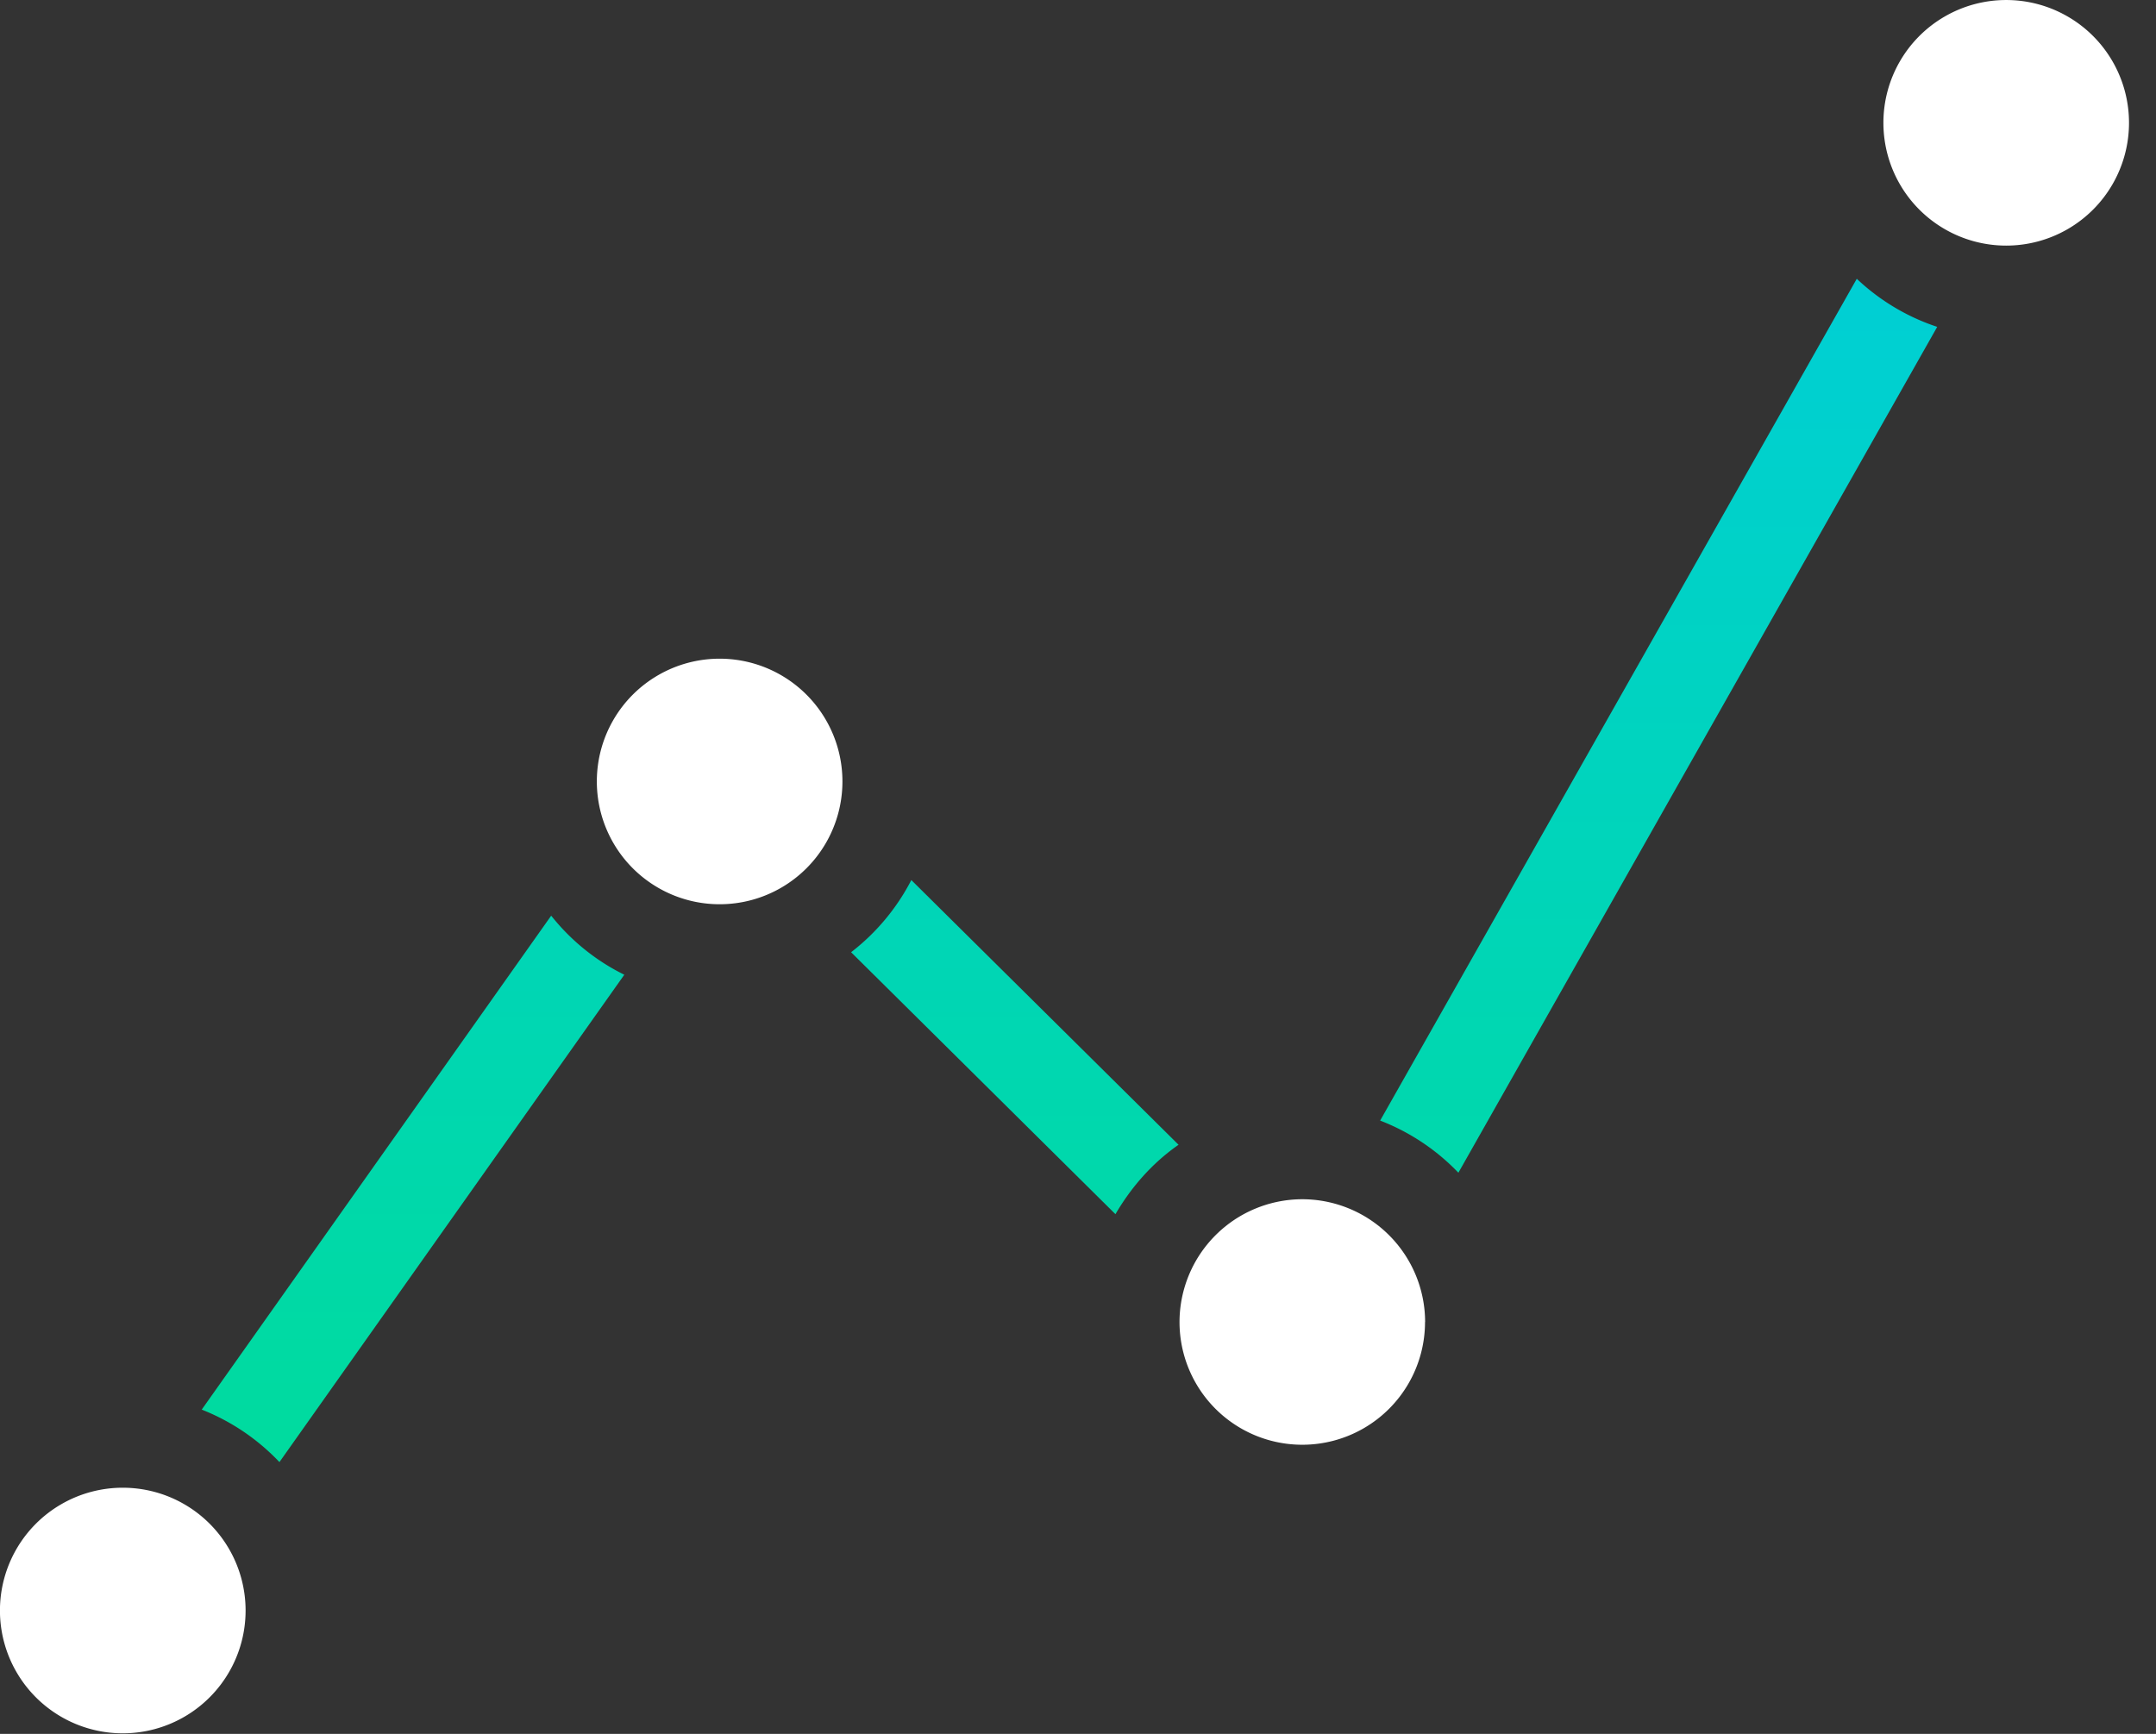
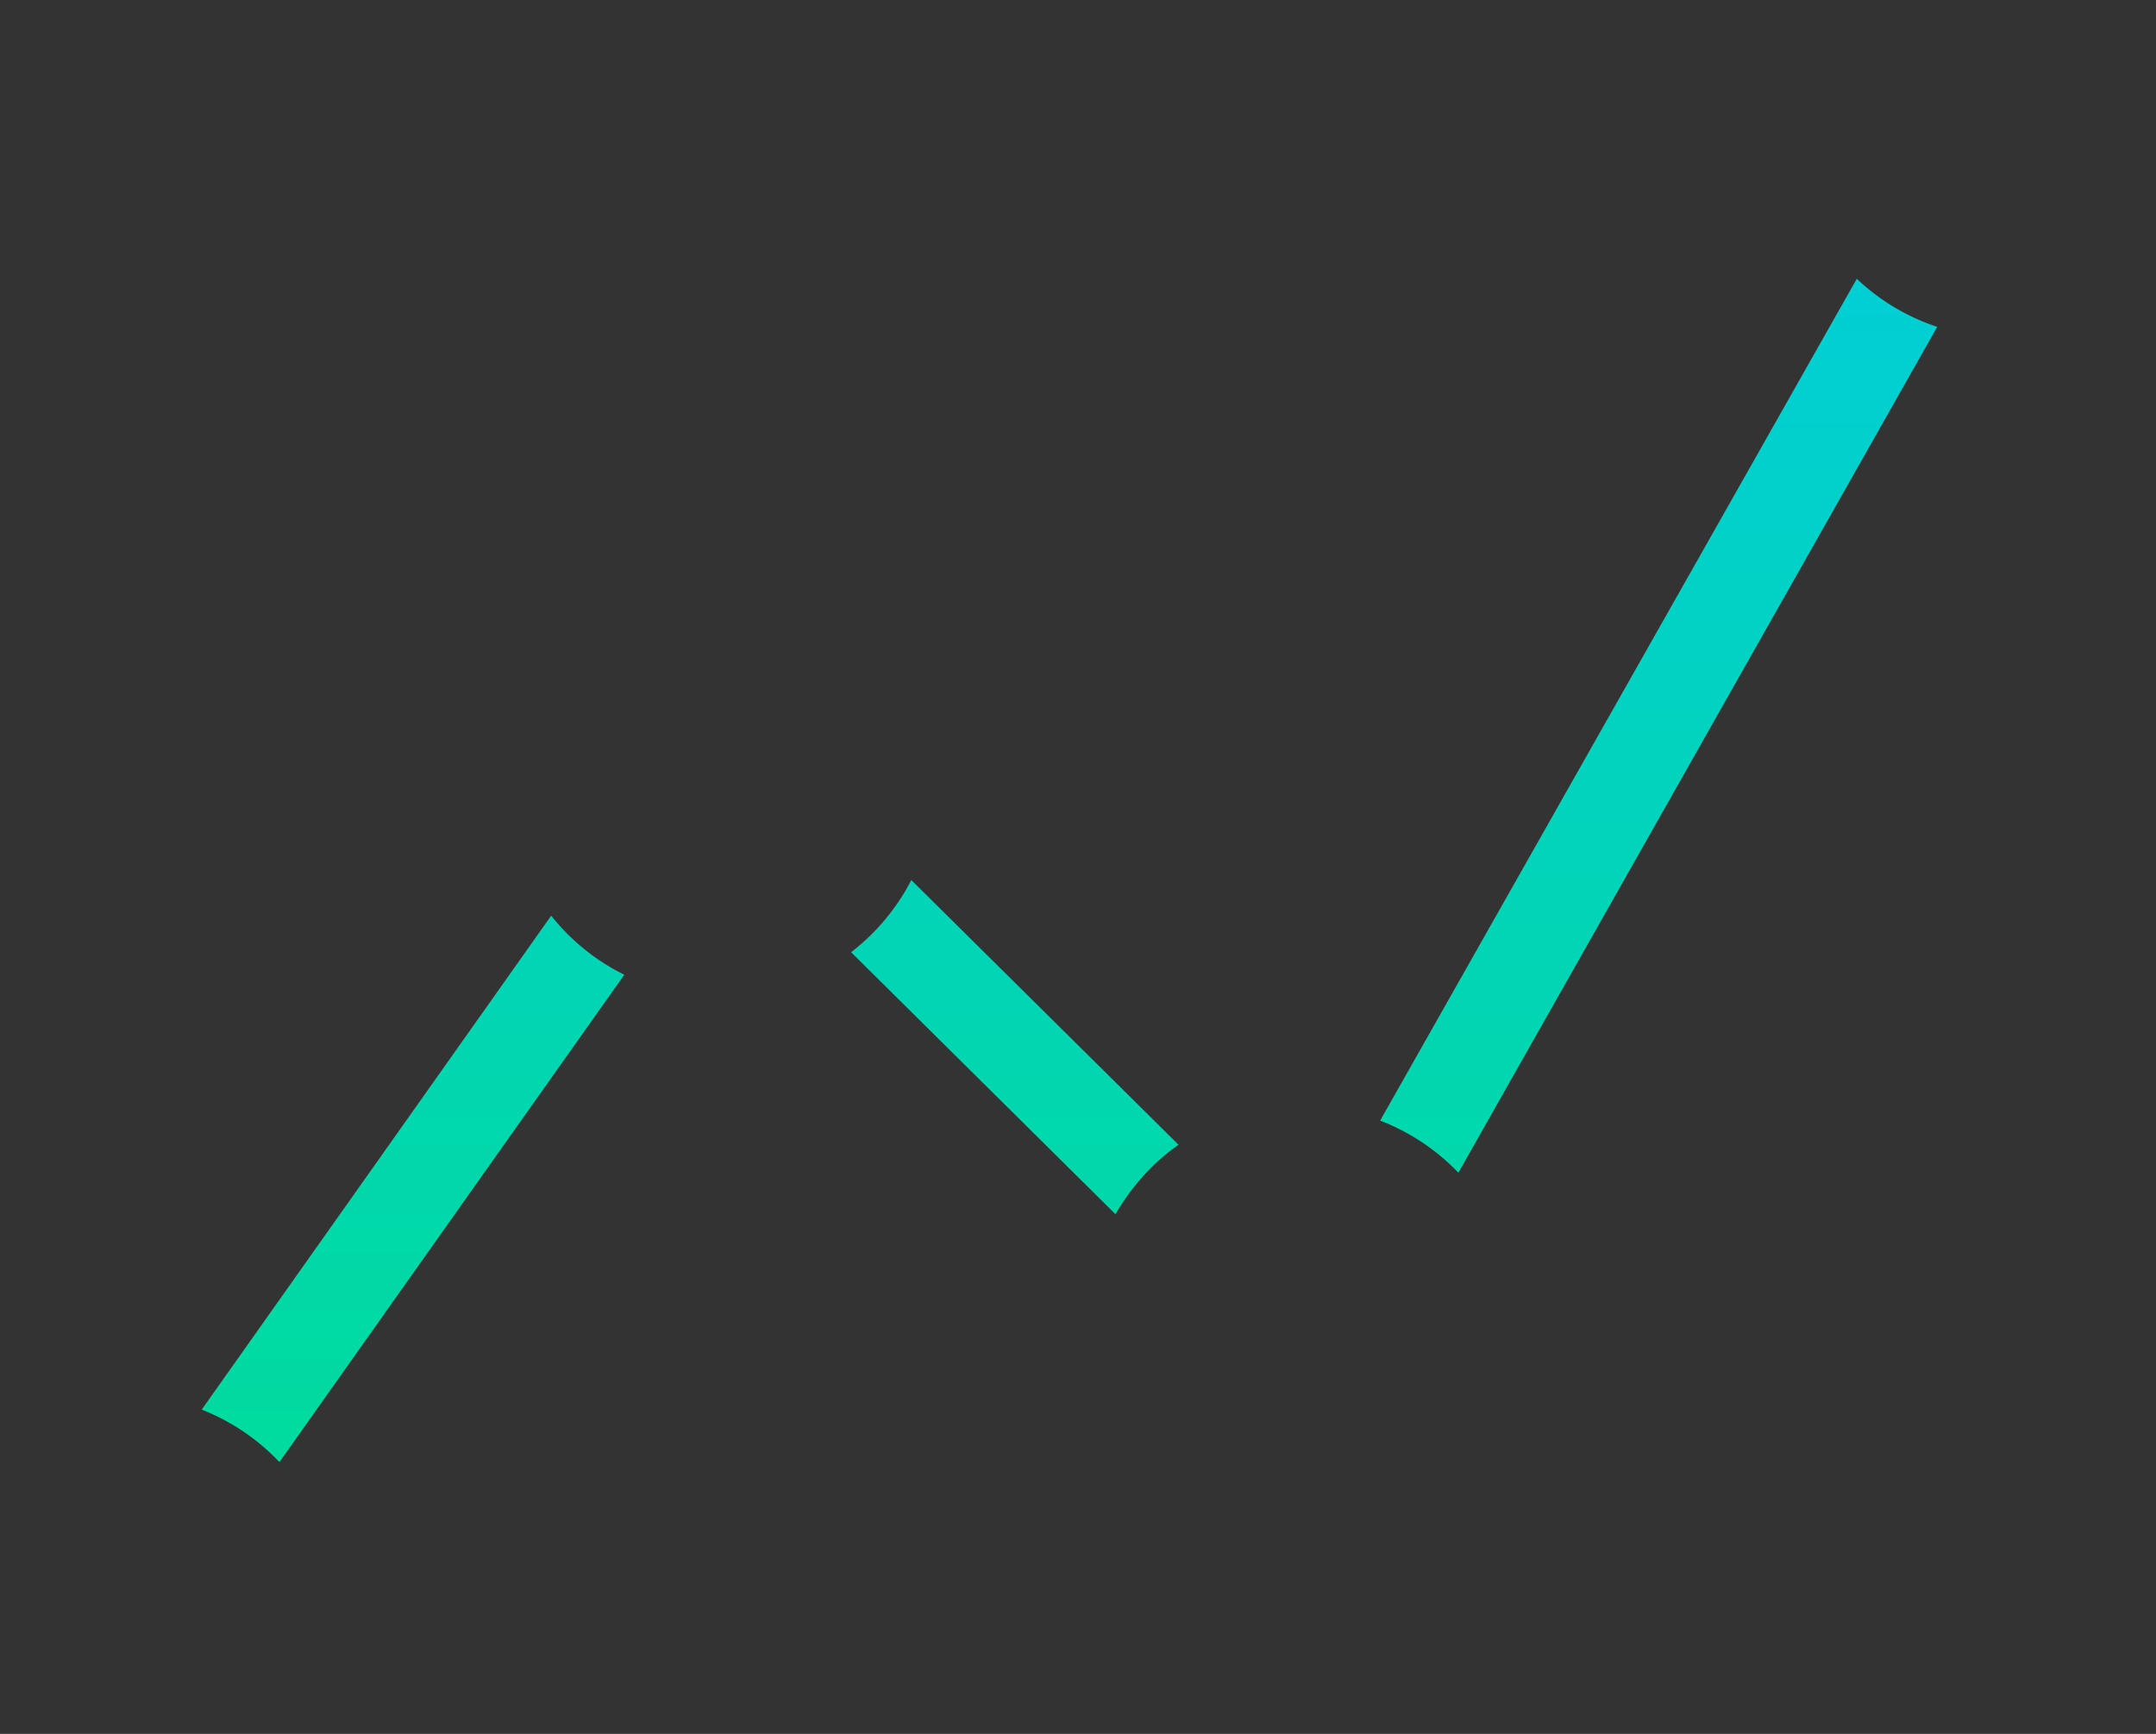
<svg xmlns="http://www.w3.org/2000/svg" width="46" height="37" viewBox="0 0 46 37">
  <rect x="0" y="0" width="46" height="37" fill="#333333" stroke="none" />
  <defs>
    <linearGradient id="a" x1="50%" x2="50%" y1="0%" y2="100%">
      <stop stop-color="#00CFD4" offset="0%" />
      <stop stop-color="#00DB9E" offset="100%" />
    </linearGradient>
  </defs>
  <g fill="none" fill-rule="evenodd">
    <path fill="url(#a)" d="M29.448 24.913a4.612 4.612 0 0 1 1.668 1.112l10.216-18.05a4.593 4.593 0 0 1-1.716-1.026L29.448 24.91zM11.76 20.54L4.304 31.08c.634.25 1.196.633 1.658 1.12l7.358-10.4c-.61-.3-1.14-.732-1.56-1.26zm13.387 4.89l-5.703-5.65a4.626 4.626 0 0 1-1.285 1.54l5.64 5.59c.34-.583.79-1.094 1.344-1.48z" transform="translate(0 -1)" />
-     <path fill="#FFF" d="M5.24 34.368a2.62 2.62 0 1 1-5.241-.001 2.62 2.62 0 0 1 5.241.001zm12.734-17.692a2.62 2.62 0 1 1-5.24 0 2.62 2.62 0 0 1 5.24 0zm12.43 11.535a2.619 2.619 0 1 1-5.238 0 2.623 2.623 0 0 1 2.62-2.62 2.623 2.623 0 0 1 2.62 2.62zm15.02-25.59a2.62 2.62 0 1 1-5.24 0 2.62 2.62 0 0 1 5.24-.001z" />
  </g>
</svg>